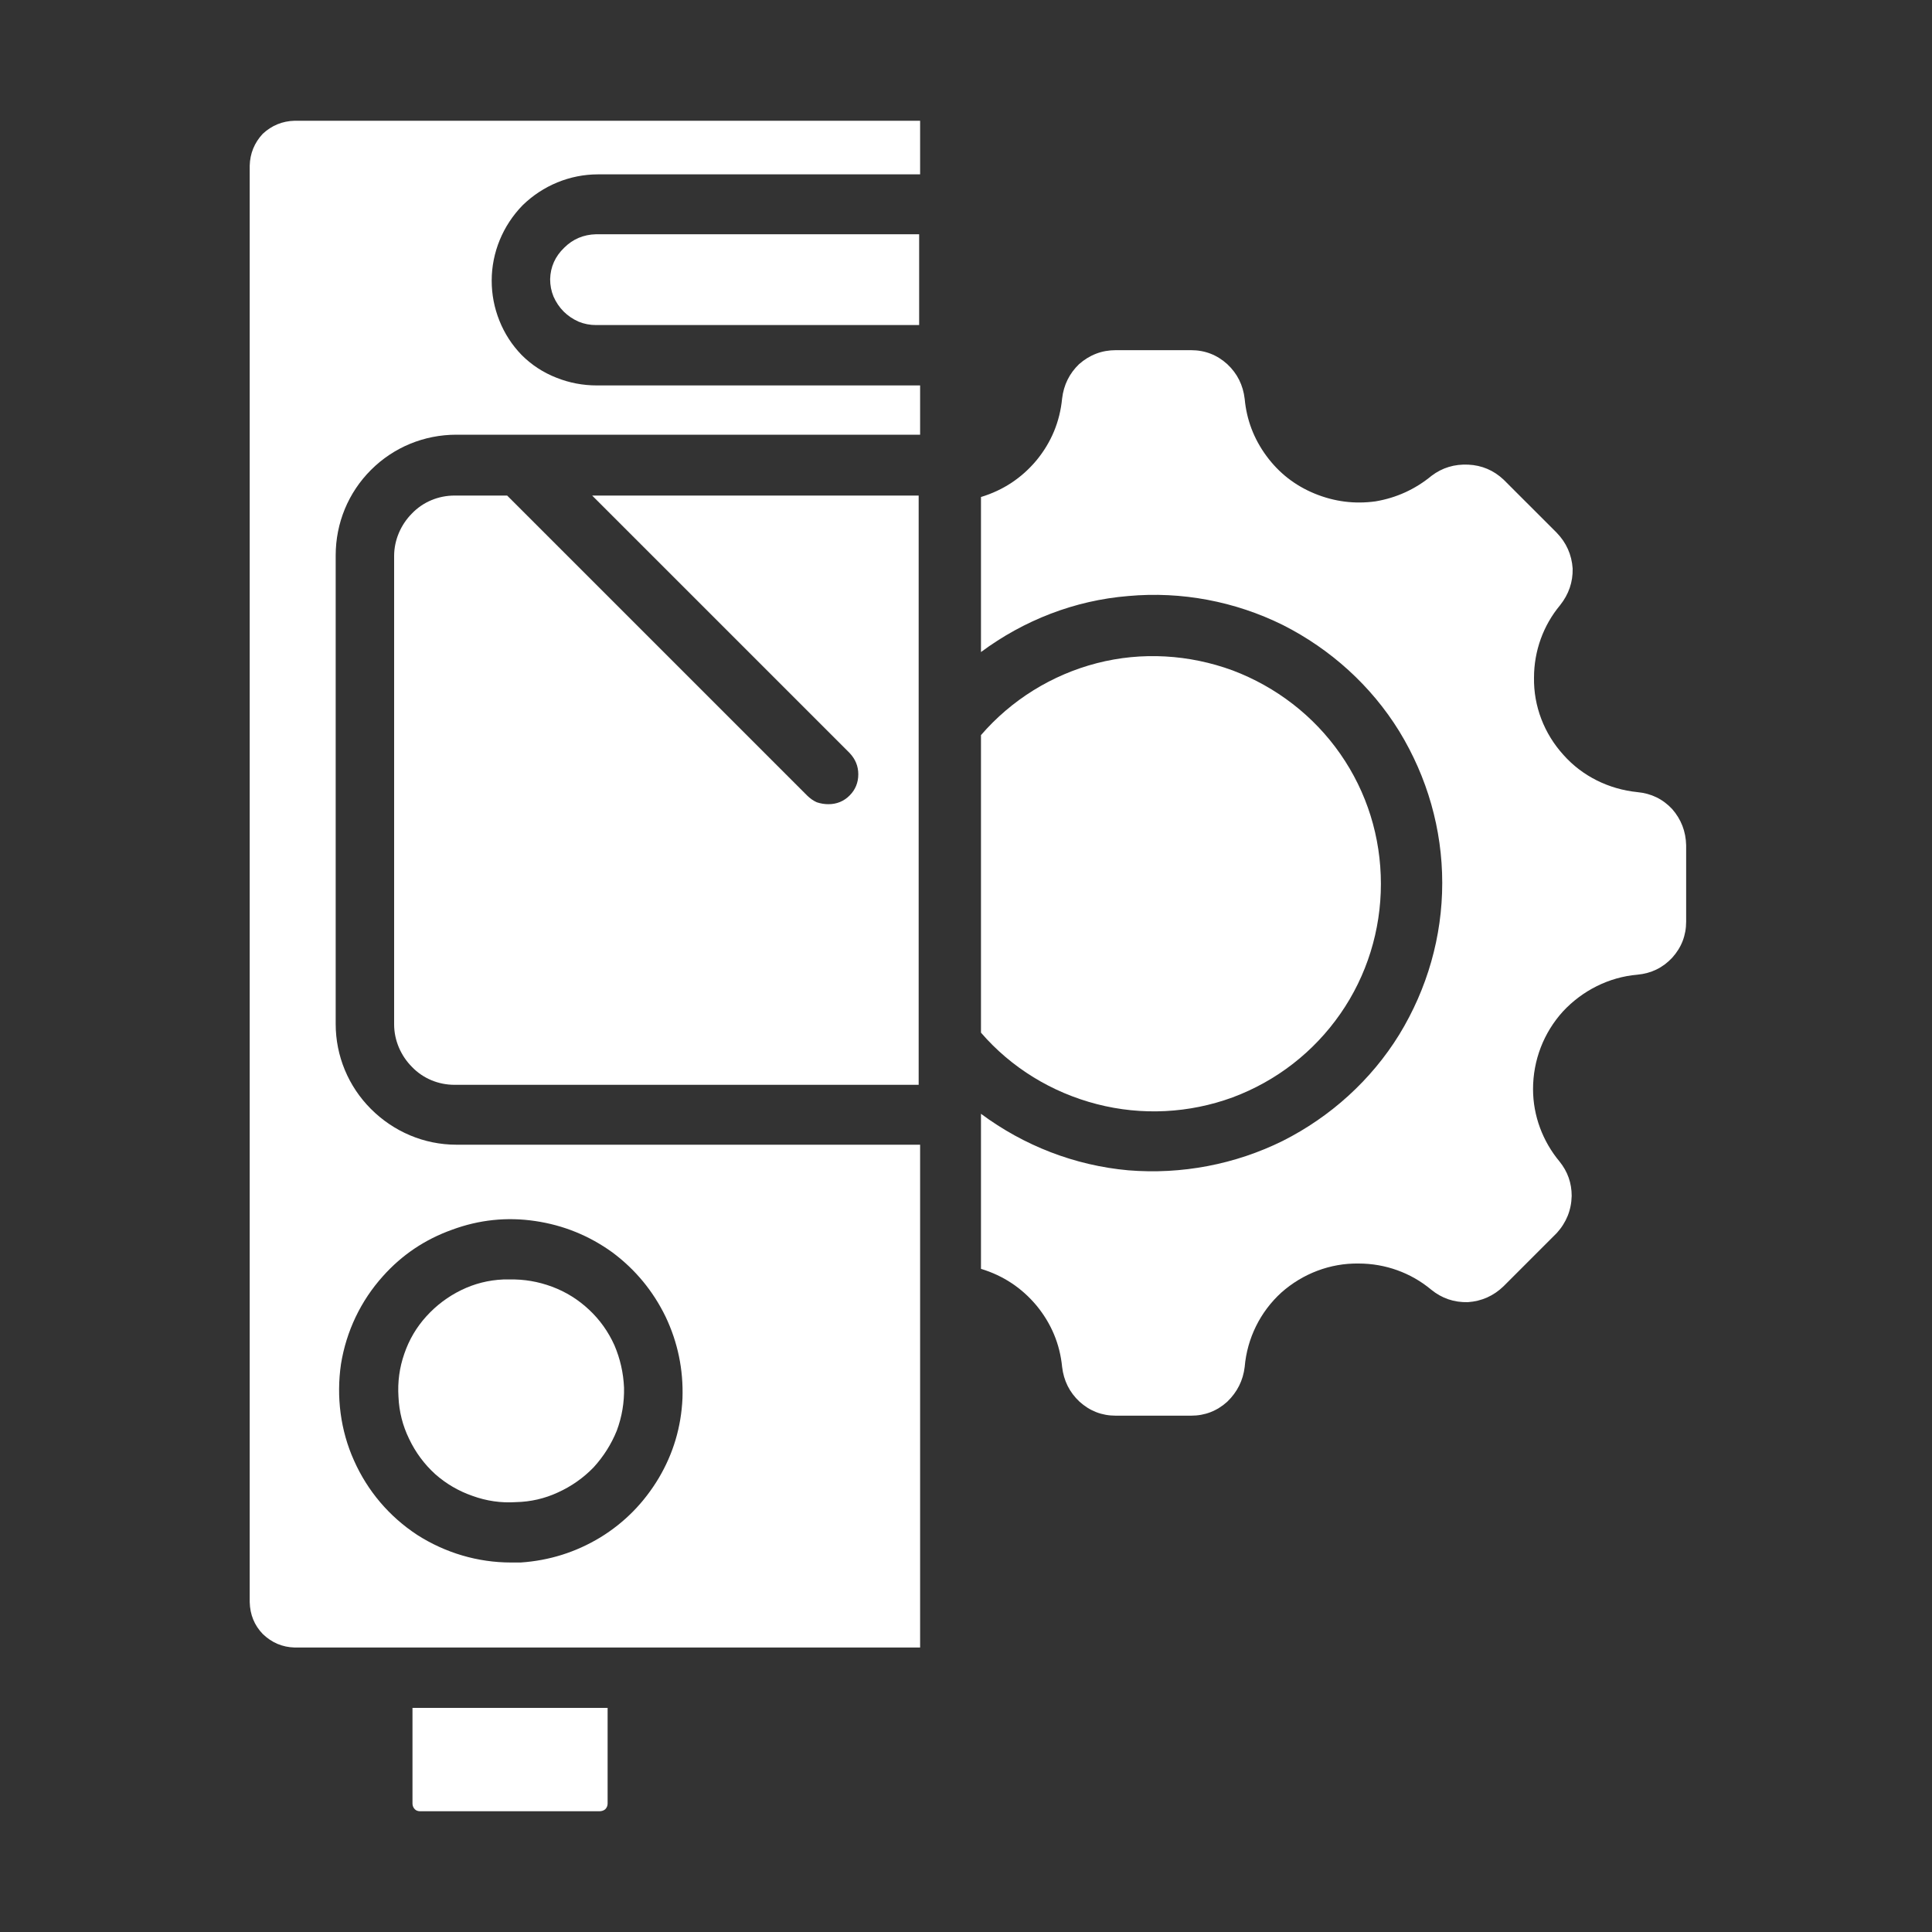
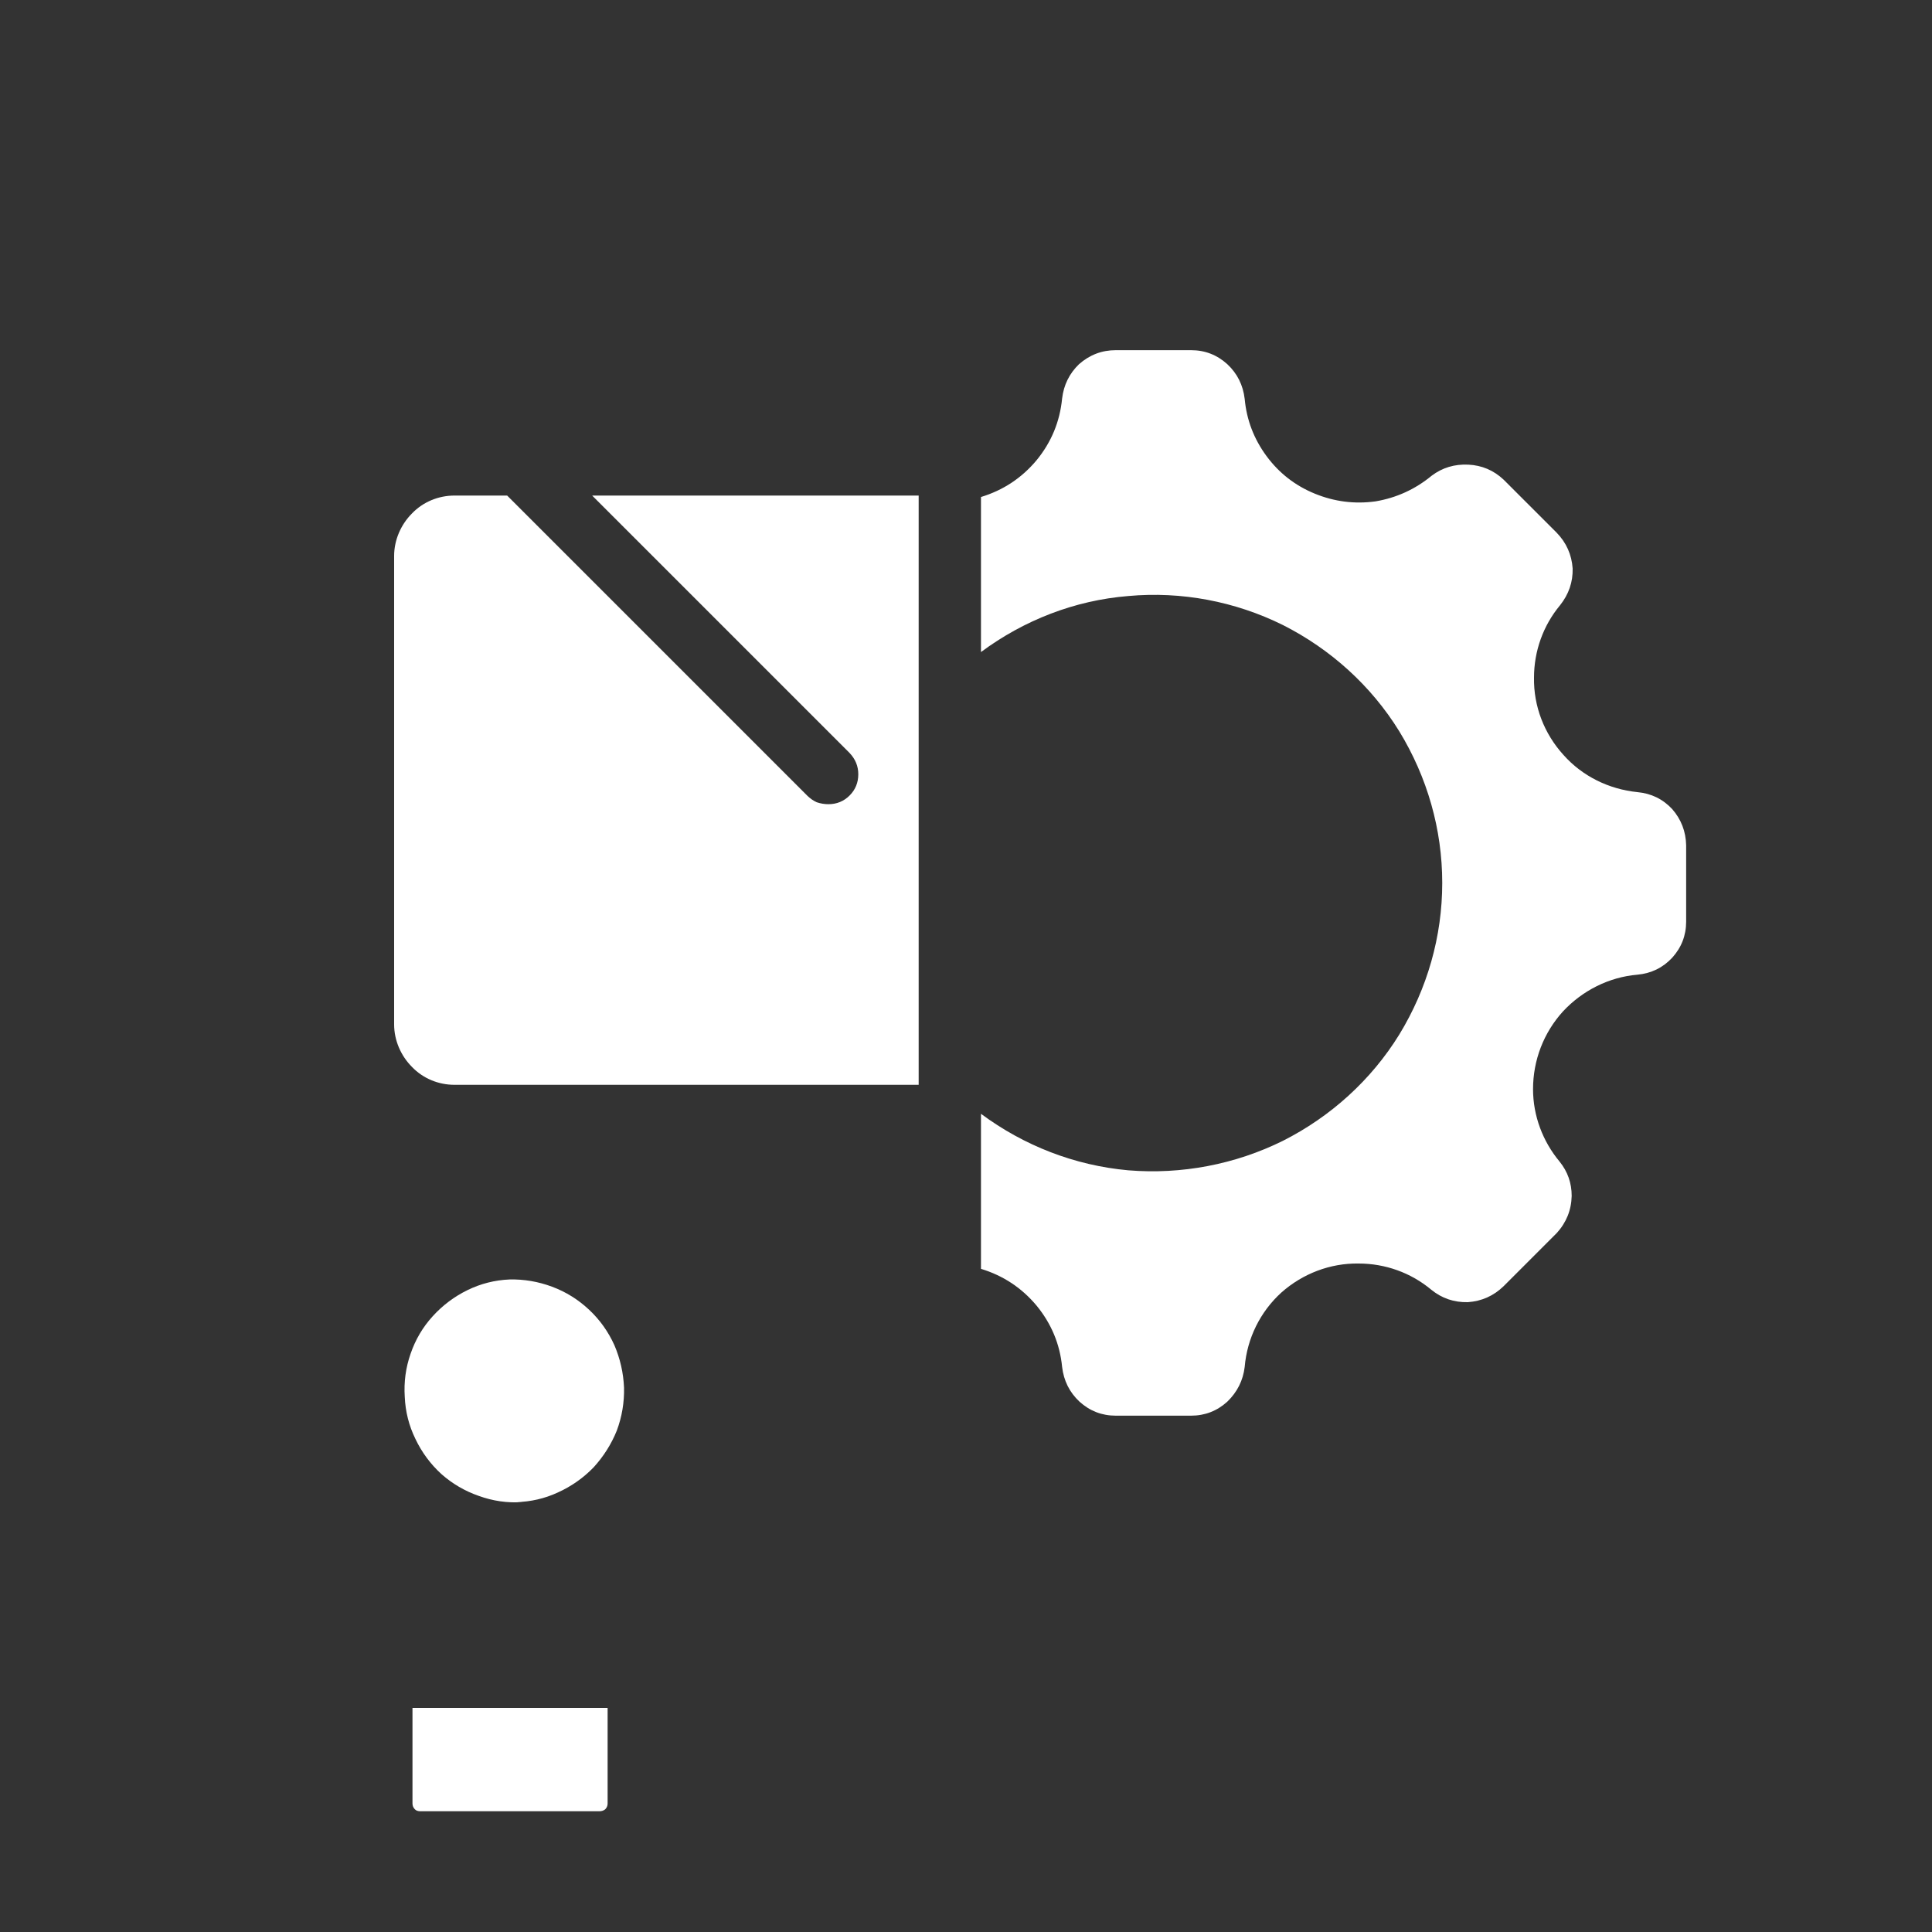
<svg xmlns="http://www.w3.org/2000/svg" version="1.2" viewBox="0 0 40 40" width="40" height="40">
  <rect x="0" y="0" width="40" height="40" fill="#333333" stroke="none" />
  <style>
		.s0 { fill: #ffffff } 
	</style>
-   <path class="s0" d="m10.68 31.1q0.46-0.01 0.87-0.2 0.42-0.19 0.74-0.52 0.31-0.34 0.48-0.76 0.16-0.43 0.15-0.89-0.02-0.46-0.2-0.88-0.19-0.42-0.52-0.73-0.34-0.32-0.77-0.48-0.43-0.16-0.88-0.15h-0.13q-0.46 0.02-0.87 0.22-0.41 0.2-0.72 0.54-0.31 0.34-0.46 0.78-0.15 0.43-0.12 0.89 0.02 0.46 0.22 0.87 0.2 0.42 0.54 0.73 0.34 0.3 0.77 0.45 0.44 0.16 0.9 0.13z" />
+   <path class="s0" d="m10.68 31.1q0.46-0.01 0.87-0.2 0.42-0.19 0.74-0.52 0.31-0.34 0.48-0.76 0.16-0.43 0.15-0.89-0.02-0.46-0.2-0.88-0.19-0.42-0.52-0.73-0.34-0.32-0.77-0.48-0.43-0.16-0.88-0.15q-0.46 0.02-0.87 0.22-0.41 0.2-0.72 0.54-0.31 0.34-0.46 0.78-0.15 0.43-0.12 0.89 0.02 0.46 0.22 0.87 0.2 0.42 0.54 0.73 0.34 0.3 0.77 0.45 0.44 0.16 0.9 0.13z" />
  <path class="s0" d="m17.15 16.65q-0.12 0-0.24-0.04-0.11-0.05-0.2-0.14l-6.21-6.21h-1.09c-0.33 0-0.65 0.13-0.88 0.37-0.23 0.23-0.37 0.55-0.37 0.88v9.7c0 0.33 0.14 0.65 0.37 0.88 0.23 0.24 0.55 0.37 0.88 0.37h9.61v-12.2h-6.76l5.33 5.33q0.18 0.19 0.18 0.44 0 0.26-0.18 0.44-0.18 0.18-0.44 0.18z" />
  <path class="s0" d="m33.9 20.18q0.43-0.04 0.72-0.35 0.29-0.32 0.29-0.75v-1.58q-0.01-0.43-0.29-0.75-0.29-0.31-0.72-0.35c-0.59-0.06-1.14-0.33-1.53-0.77-0.4-0.44-0.62-1.01-0.61-1.6 0-0.55 0.19-1.08 0.54-1.5q0.27-0.34 0.26-0.76-0.03-0.43-0.33-0.74l-1.1-1.1q-0.31-0.29-0.73-0.31-0.43-0.02-0.76 0.23-0.51 0.42-1.16 0.53-0.65 0.09-1.26-0.16-0.61-0.25-1-0.78-0.39-0.53-0.45-1.18-0.05-0.43-0.36-0.72-0.32-0.29-0.75-0.29h-1.56q-0.43 0-0.76 0.29-0.3 0.29-0.35 0.71-0.07 0.72-0.53 1.28-0.46 0.55-1.15 0.76v3.21c0.89-0.66 1.94-1.07 3.05-1.16 1.1-0.1 2.21 0.11 3.2 0.6 0.99 0.5 1.83 1.26 2.41 2.2 0.58 0.95 0.89 2.03 0.89 3.14 0 1.11-0.31 2.19-0.89 3.14-0.58 0.94-1.42 1.7-2.41 2.2-0.99 0.49-2.1 0.7-3.2 0.61-1.11-0.1-2.16-0.51-3.05-1.17v3.21q0.69 0.21 1.15 0.76 0.46 0.56 0.53 1.27 0.05 0.43 0.36 0.72 0.32 0.29 0.75 0.29h1.56q0.43 0 0.75-0.29 0.31-0.3 0.36-0.72c0.05-0.59 0.32-1.14 0.76-1.54 0.44-0.39 1.01-0.61 1.6-0.6 0.55 0 1.08 0.19 1.5 0.54q0.33 0.27 0.76 0.26 0.43-0.03 0.74-0.33l1.1-1.1q0.3-0.33 0.31-0.77 0-0.4-0.25-0.71c-0.35-0.42-0.55-0.95-0.55-1.5 0-0.6 0.22-1.17 0.62-1.61 0.4-0.43 0.95-0.71 1.54-0.76z" />
-   <path class="s0" d="m28.59 18.3c0-0.97-0.29-1.9-0.84-2.69-0.55-0.79-1.33-1.39-2.23-1.73-0.9-0.33-1.88-0.39-2.81-0.15-0.93 0.24-1.77 0.76-2.4 1.49v6.16c0.63 0.73 1.47 1.24 2.4 1.48 0.93 0.24 1.91 0.19 2.81-0.14 0.91-0.34 1.68-0.94 2.23-1.73 0.55-0.79 0.84-1.73 0.84-2.69z" />
-   <path class="s0" d="m11.39 5.78q0 0.19 0.07 0.36 0.08 0.18 0.21 0.31 0.13 0.13 0.31 0.21 0.17 0.07 0.36 0.07h6.69v-1.88h-6.69q-0.39 0.01-0.66 0.28-0.28 0.27-0.29 0.65z" />
-   <path class="s0" d="m19.05 2.5h-12.95q-0.38 0.01-0.66 0.27-0.26 0.28-0.27 0.66v29.74q0.01 0.39 0.27 0.66 0.28 0.27 0.66 0.28h12.95v-7.32-3.09h-9.6c-0.67 0-1.3-0.27-1.77-0.74-0.47-0.47-0.73-1.1-0.73-1.76v-9.7c0-0.67 0.26-1.3 0.73-1.77 0.47-0.47 1.1-0.73 1.77-0.73h9.6v-1.02h-6.69q-0.44 0-0.84-0.16-0.41-0.16-0.72-0.47-0.3-0.31-0.46-0.71-0.16-0.4-0.16-0.83c0-0.58 0.23-1.14 0.64-1.56 0.42-0.41 0.98-0.64 1.56-0.64h6.67zm-11.12 23.92q0.59-0.66 1.43-0.96 0.84-0.31 1.72-0.18 0.88 0.13 1.6 0.65 0.71 0.53 1.1 1.33 0.38 0.8 0.35 1.69-0.04 0.89-0.49 1.65-0.46 0.77-1.21 1.23-0.76 0.46-1.65 0.52h-0.2c-0.69 0-1.36-0.2-1.94-0.57-0.58-0.38-1.03-0.91-1.31-1.54-0.28-0.62-0.37-1.32-0.27-2 0.11-0.68 0.41-1.31 0.87-1.82z" />
  <path class="s0" d="m8.7 37.5h3.71q0.07 0 0.12-0.04 0.05-0.05 0.05-0.12v-1.98h-4.04v1.98q0 0.07 0.05 0.12 0.04 0.04 0.11 0.04z" />
</svg>